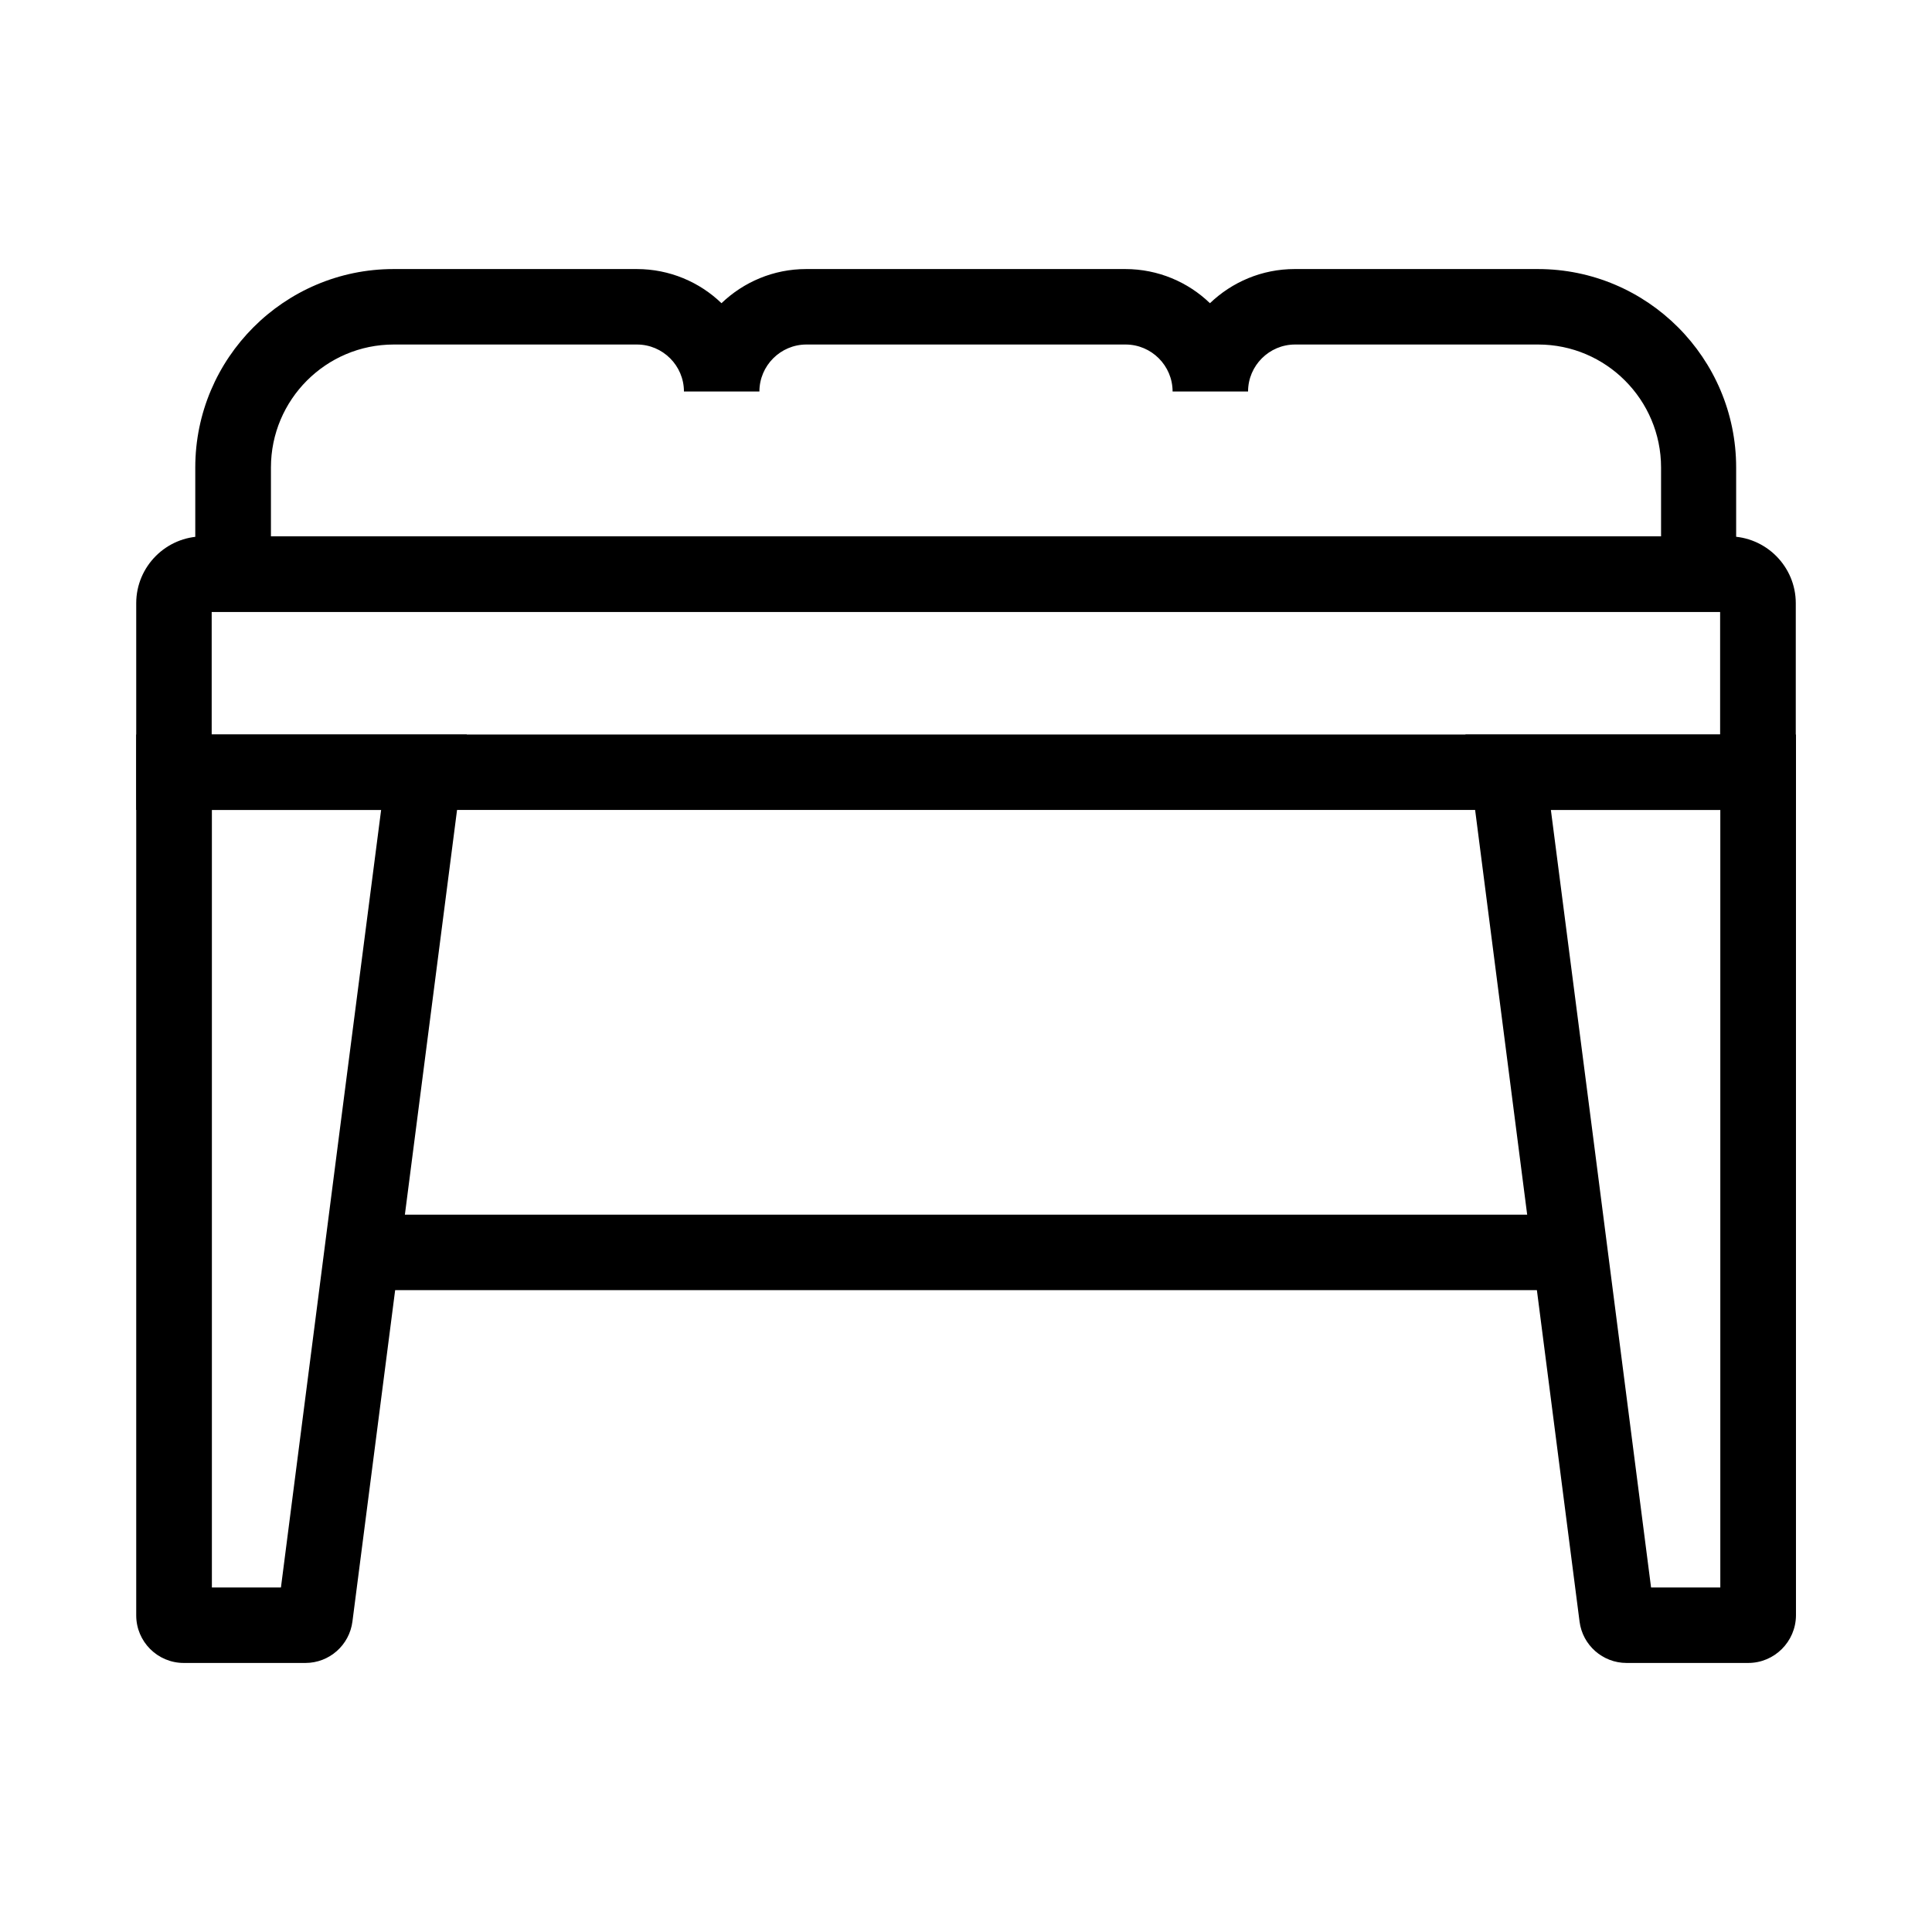
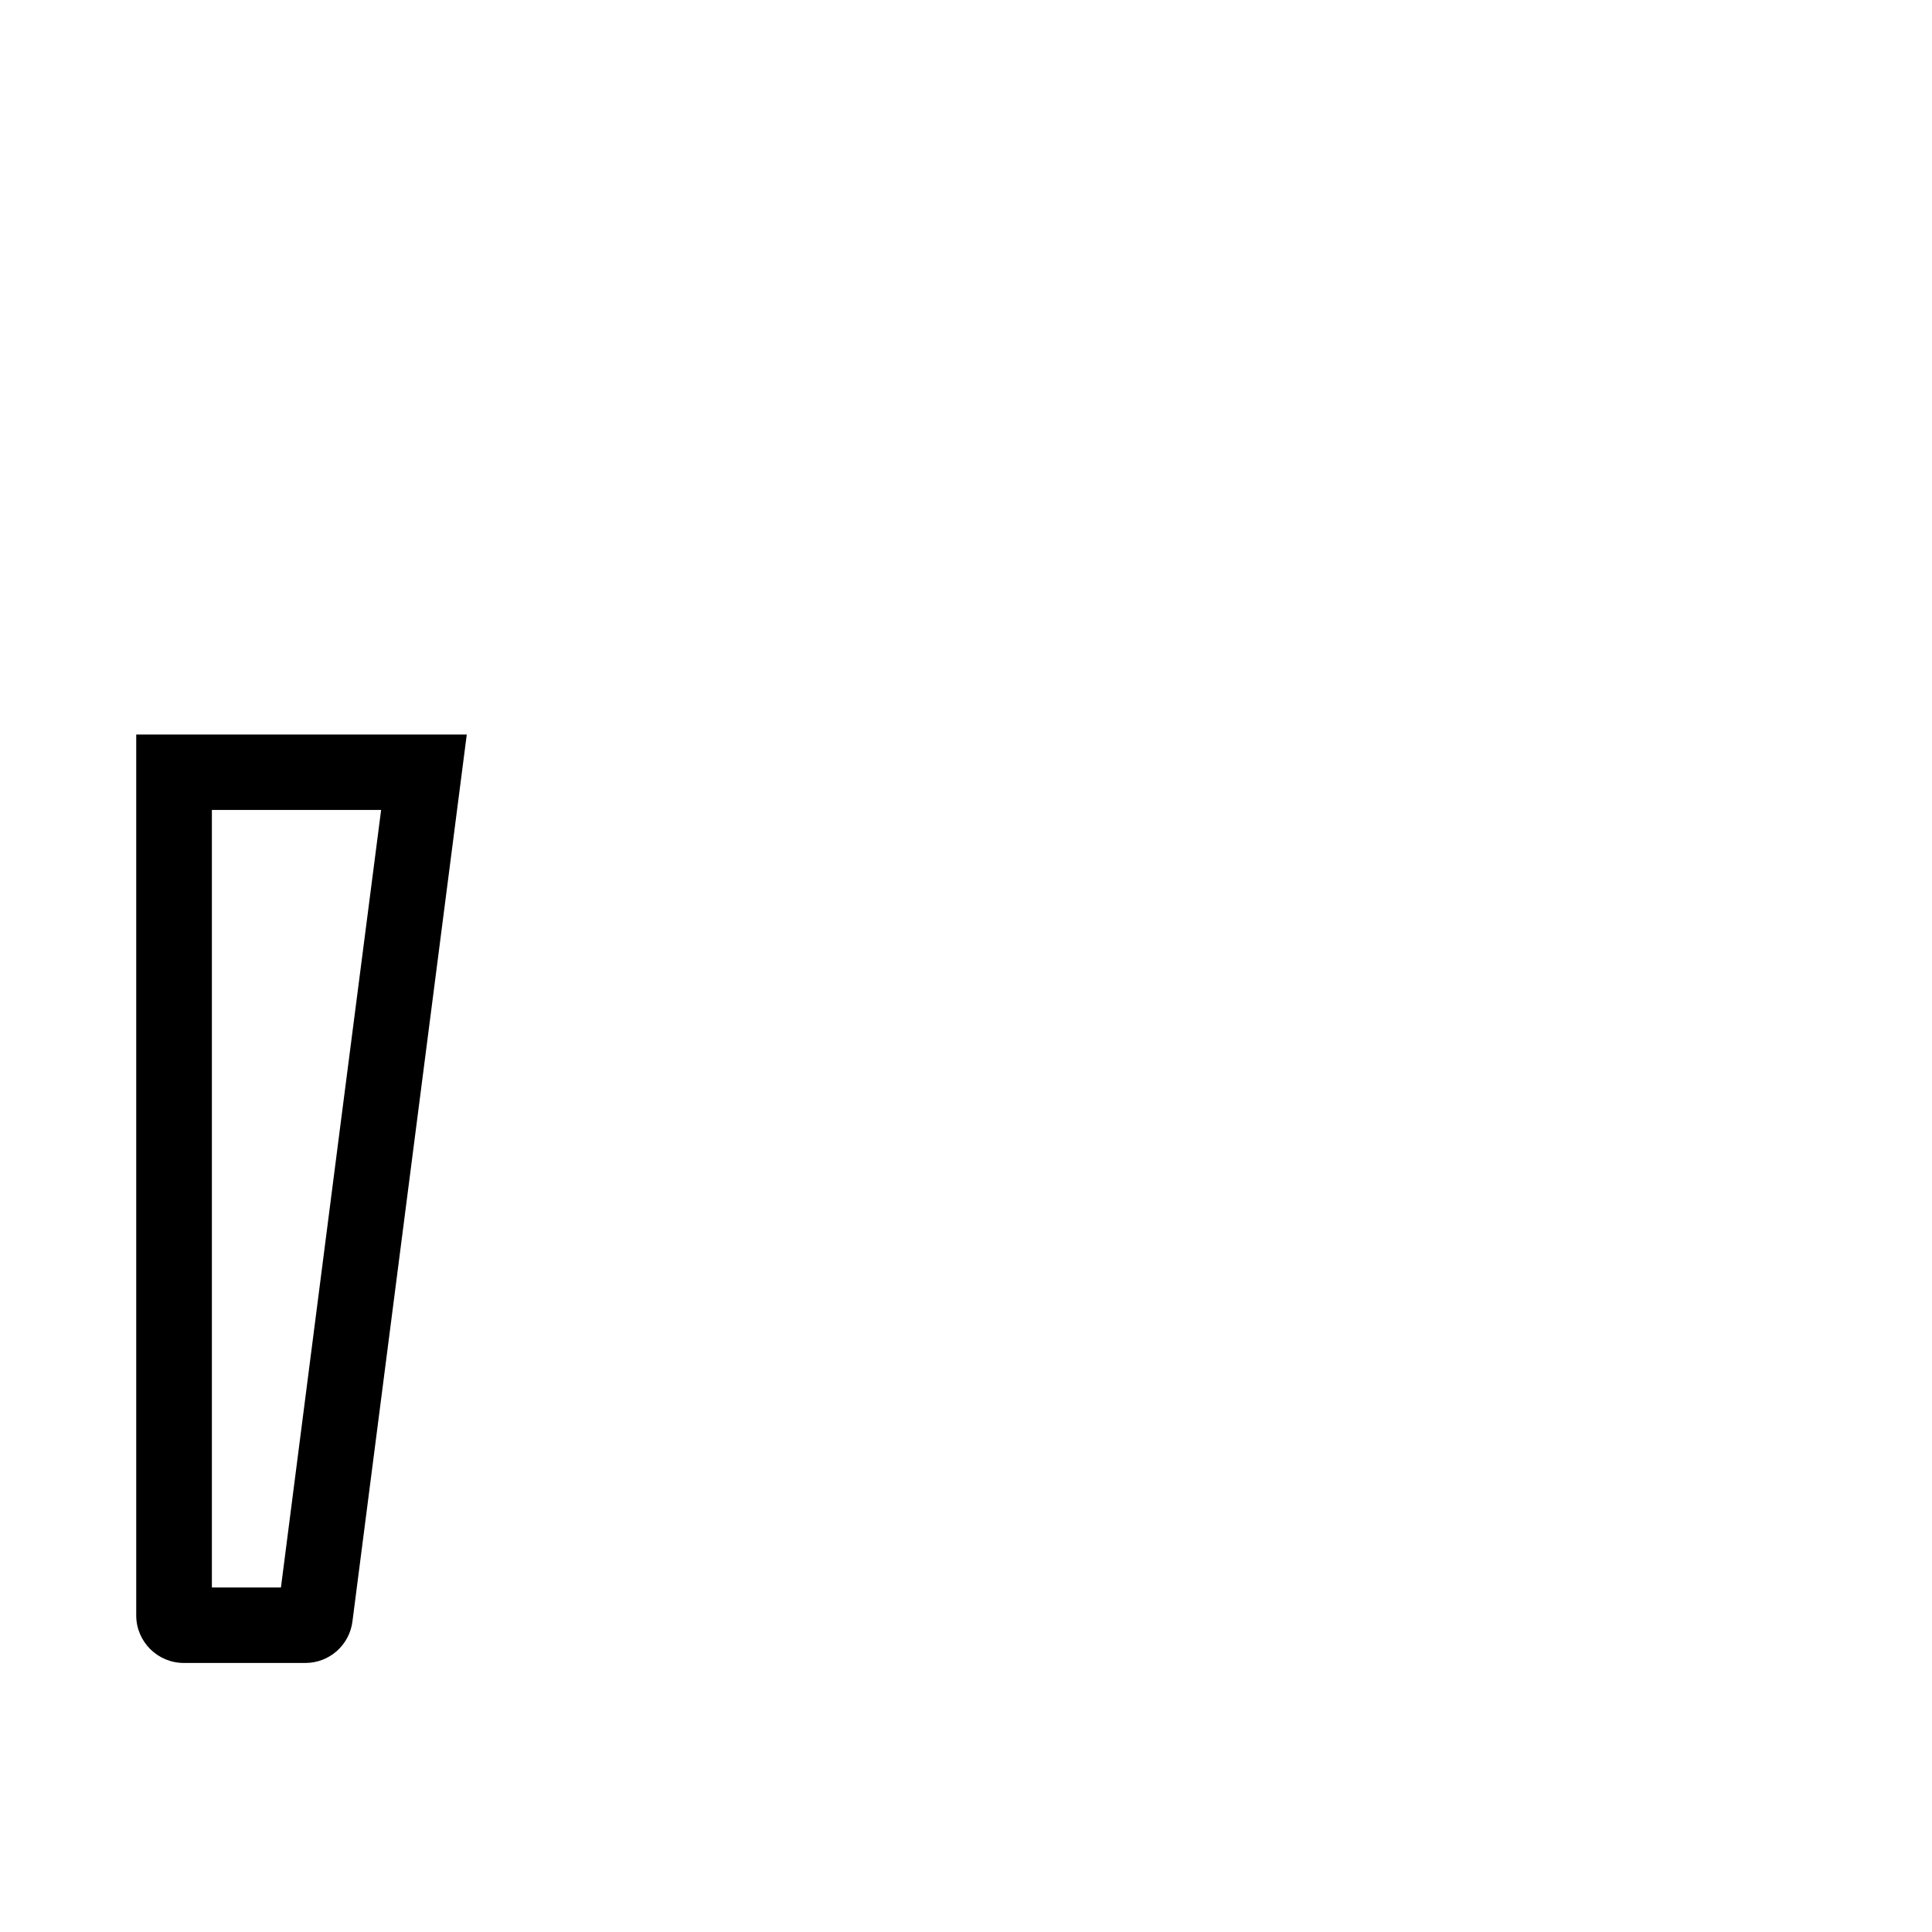
<svg xmlns="http://www.w3.org/2000/svg" id="Layer_1" viewBox="0 0 1024 1024">
  <g id="_x32_0">
-     <path id="XMLID_12_" d="m920.5 324.3h-817v-76.5c0-58 47.2-105.2 105.1-105.2h128.9c17.4 0 33.3 6.9 44.9 18.1 11.7-11.2 27.5-18.1 44.9-18.1h169.1c17.4 0 33.3 6.9 44.9 18.1 11.7-11.2 27.5-18.1 44.9-18.1h128.9c58 0 105.1 47.2 105.1 105.2v76.5zm-777-40h736.9v-36.5c0-35.9-29.2-65.2-65.1-65.2h-128.9c-13.7 0-24.9 11.2-24.9 24.9h-40c0-13.7-11.2-24.9-24.9-24.9h-169.2c-13.7 0-24.9 11.2-24.9 24.9h-40c0-13.7-11.2-24.9-24.9-24.9h-128.9c-35.9 0-65.1 29.2-65.1 65.2v36.5z" />
-     <path id="XMLID_9_" d="m951.8 429.3h-879.6v-109.6c0-19.5 15.9-35.4 35.4-35.4h808.8c19.5 0 35.4 15.9 35.4 35.4zm-839.6-40h799.5v-65h-799.5z" />
-     <path id="XMLID_6_" d="m926.6 881.4h-64.5c-12.6 0-23.3-9.4-24.9-21.9l-32.8-254.8-27.7-215.4h175.2v466.9c-.1 13.9-11.4 25.2-25.3 25.2zm-51.5-40h36.7v-412.1h-89.8l22 170.3z" />
    <path id="XMLID_3_" d="m161.9 881.4h-64.5c-13.9 0-25.2-11.3-25.2-25.2v-466.9h175.2l-60.6 470.1c-1.6 12.6-12.3 22-24.9 22zm-49.7-40h36.7l31.1-241.8 22-170.3h-89.7v412.1z" />
-     <path id="XMLID_2_" d="m191.9 643.8h640.1v40h-640.1z" />
  </g>
</svg>